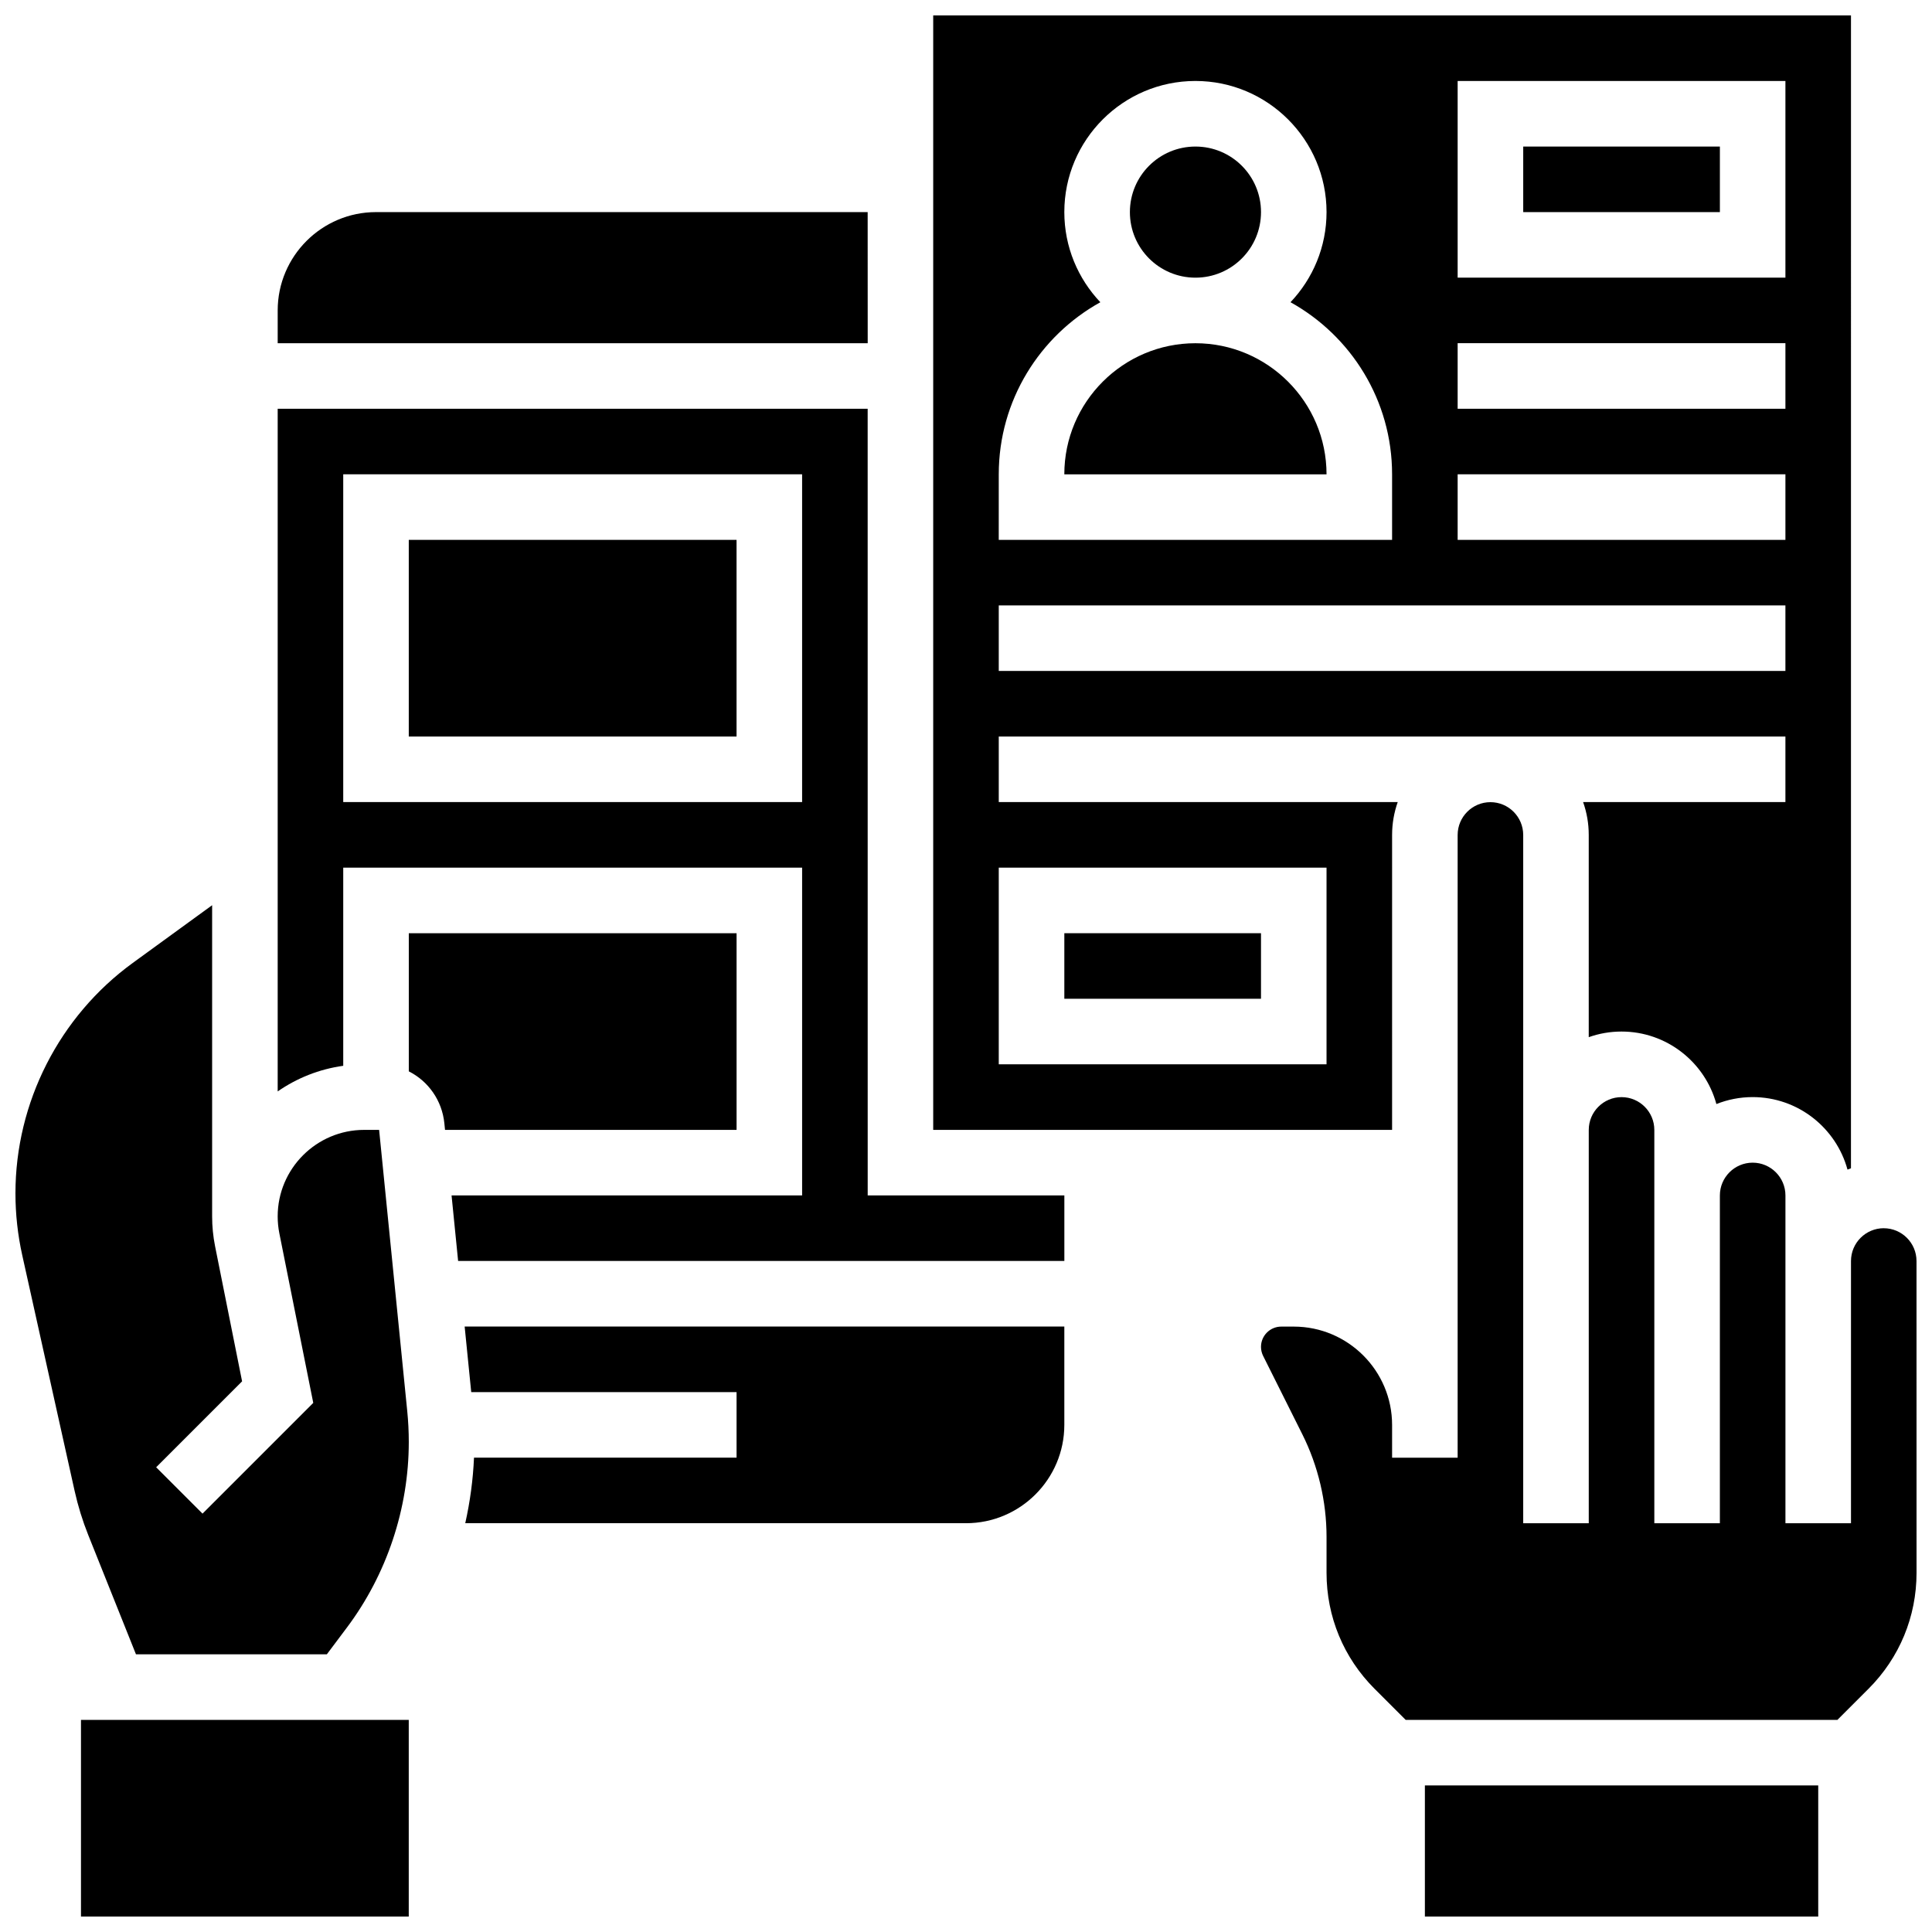
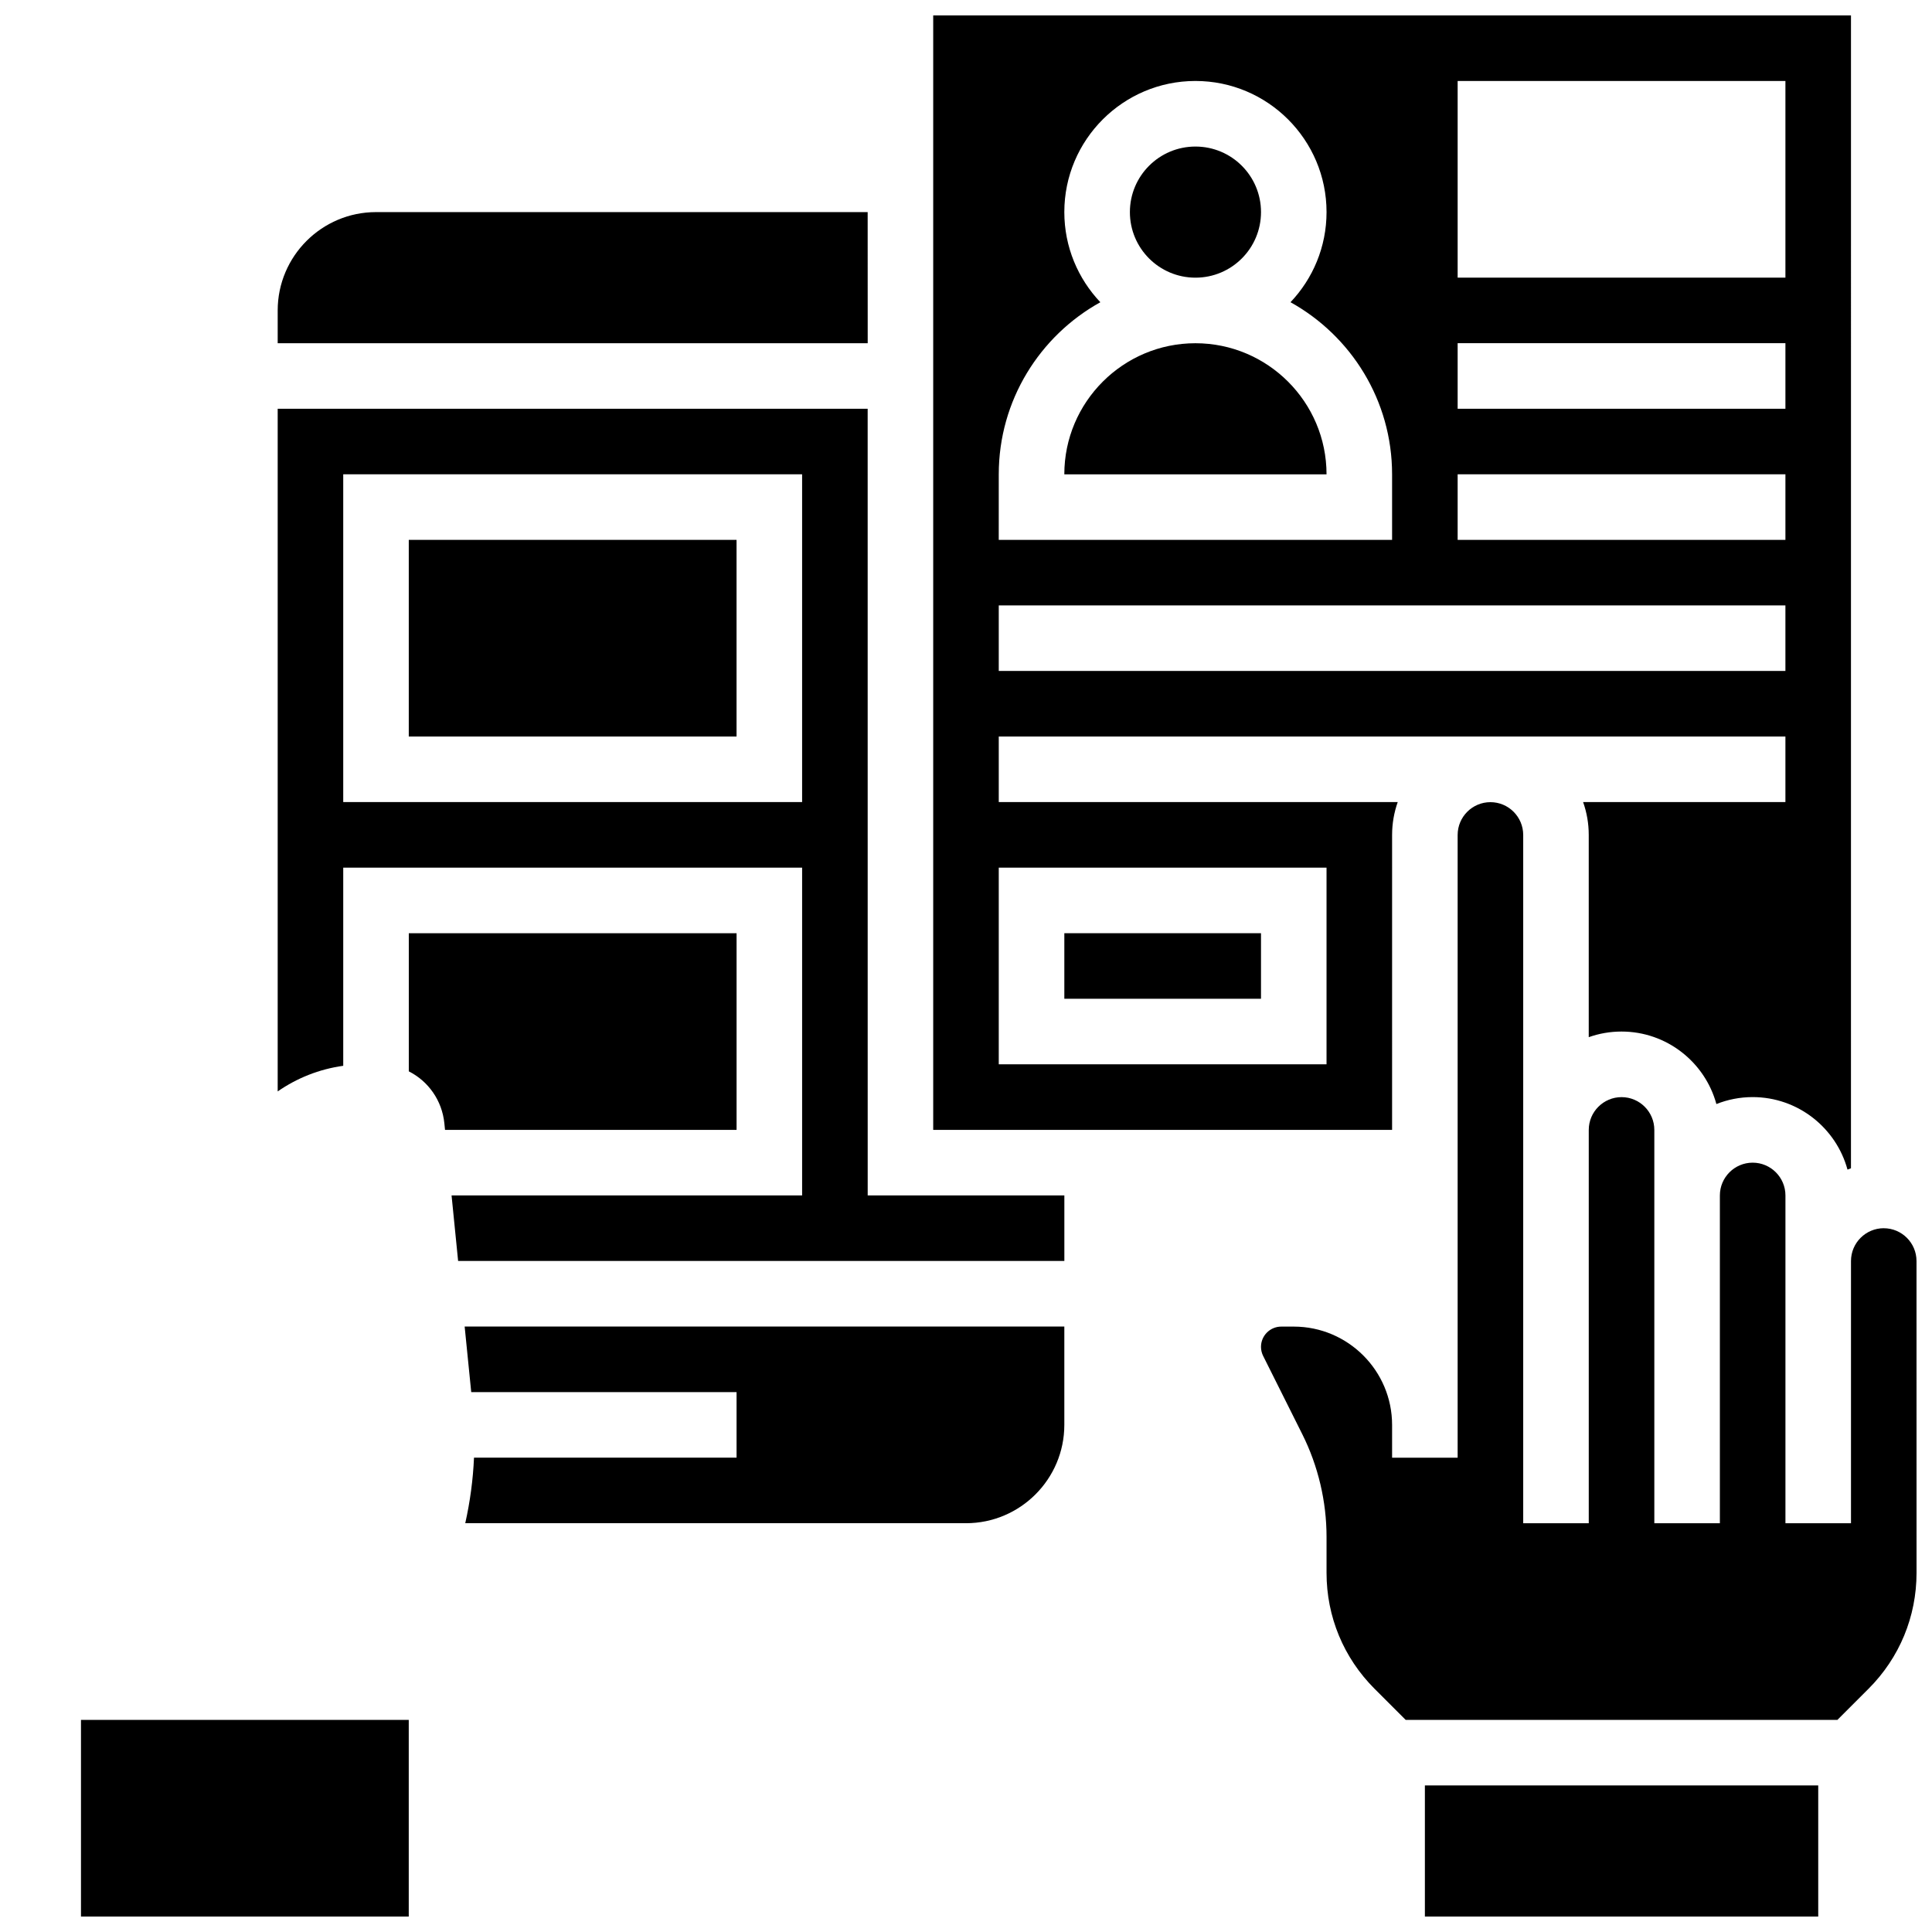
<svg xmlns="http://www.w3.org/2000/svg" width="800px" height="800px" version="1.1" viewBox="144 144 512 512">
  <defs>
    <clipPath id="e">
      <path d="m391 148.09h244v305.91h-244z" />
    </clipPath>
    <clipPath id="d">
-       <path d="m165 599h88v52.902h-88z" />
+       <path d="m165 599h88v52.902h-88" />
    </clipPath>
    <clipPath id="c">
      <path d="m521 617h105v34.902h-105z" />
    </clipPath>
    <clipPath id="b">
      <path d="m478 356h173.9v244h-173.9z" />
    </clipPath>
    <clipPath id="a">
-       <path d="m148.09 383h104.91v200h-104.91z" />
-     </clipPath>
+       </clipPath>
  </defs>
  <g clip-path="url(#e)">
    <path d="m512.92 365.25c0-3.047 0.531-5.969 1.492-8.688h-105.73v-17.371h208.47v17.371h-53.613c0.965 2.719 1.492 5.641 1.492 8.688v53.613c2.719-0.965 5.641-1.492 8.688-1.492 12 0 22.125 8.156 25.141 19.215 2.977-1.184 6.215-1.844 9.605-1.844 12 0 22.125 8.156 25.141 19.215 0.305-0.121 0.609-0.238 0.918-0.348l0.004-305.52h-243.22v295.34h121.61zm17.371-199.79h86.863v52.117h-86.863zm0 69.492h86.863v17.371h-86.863zm0 34.746h86.863v17.371h-86.863zm-121.61 0c0-19.605 10.883-36.707 26.922-45.602-5.91-6.234-9.547-14.641-9.547-23.891 0-19.16 15.586-34.746 34.746-34.746 19.16 0 34.746 15.586 34.746 34.746 0 9.246-3.637 17.656-9.551 23.887 16.039 8.898 26.922 26 26.922 45.605v17.371h-104.24zm0 34.746h208.47v17.371h-208.47zm86.863 121.61h-86.863v-52.117h86.863z" />
  </g>
  <path d="m426.06 391.31h52.117v17.371h-52.117z" />
  <g clip-path="url(#d)">
    <path d="m165.46 599.79h86.863v52.117h-86.863z" />
  </g>
  <path d="m373.94 200.21h-130.29c-14.371 0-26.059 11.691-26.059 26.059v8.688h156.36z" />
-   <path d="m547.67 182.84h52.117v17.371h-52.117z" />
  <path d="m478.18 200.21c0 9.598-7.777 17.375-17.371 17.375-9.598 0-17.375-7.777-17.375-17.375 0-9.594 7.777-17.371 17.375-17.371 9.594 0 17.371 7.777 17.371 17.371" />
  <path d="m460.8 234.96c-19.16 0-34.746 15.586-34.746 34.746h69.492c-0.004-19.16-15.59-34.746-34.746-34.746z" />
  <path d="m339.2 391.31h-86.863v36.609c5.137 2.594 8.816 7.672 9.426 13.781l0.172 1.727h77.266z" />
  <path d="m373.94 252.33h-156.35v180.91c5.07-3.523 10.984-5.906 17.371-6.793v-52.516h121.61v86.863h-92.902l1.738 17.371 160.66 0.004v-17.371h-52.117zm-17.371 104.23h-121.61v-86.863h121.61z" />
  <g clip-path="url(#c)">
    <path d="m521.61 617.16h104.24v34.746h-104.24z" />
  </g>
  <g clip-path="url(#b)">
    <path d="m643.22 469.49c-4.789 0-8.688 3.898-8.688 8.688v69.492h-17.371v-86.863c0-4.789-3.898-8.688-8.688-8.688-4.789 0-8.688 3.898-8.688 8.688v86.863h-17.371v-104.23c0-4.789-3.898-8.688-8.688-8.688-4.789 0-8.688 3.898-8.688 8.688v104.24h-17.371v-182.41c0-4.789-3.898-8.688-8.688-8.688-4.789 0-8.688 3.898-8.688 8.688v165.04h-17.371v-8.688c0-14.367-11.691-26.059-26.059-26.059h-3.316c-2.961 0-5.367 2.41-5.367 5.367 0 0.828 0.195 1.66 0.566 2.398l10.387 20.773c4.199 8.398 6.418 17.801 6.418 27.191v9.539c0 11.602 4.519 22.508 12.723 30.711l8.25 8.25h114.41l8.25-8.25c8.203-8.203 12.723-19.109 12.723-30.711l-0.008-82.648c0-4.789-3.894-8.688-8.684-8.688z" />
  </g>
  <path d="m252.33 287.07h86.863v52.117h-86.863z" />
  <path d="m268.88 512.92h70.316v17.371h-69.582c-0.25 5.852-1.043 11.668-2.316 17.371l132.7 0.004c14.371 0 26.059-11.691 26.059-26.059v-26.059l-158.92-0.004z" />
  <g clip-path="url(#a)">
    <path d="m244.47 443.43h-3.957c-12.641 0-22.926 10.285-22.926 22.93 0 1.508 0.148 3.019 0.445 4.496l8.984 44.922-29.348 29.348-12.285-12.285 22.773-22.773-7.16-35.805c-0.52-2.598-0.781-5.258-0.781-7.902v-82.469l-21.02 15.285c-19.477 14.164-31.102 36.992-31.102 61.07 0 5.5 0.605 11.012 1.797 16.379l13.887 62.488c0.883 3.965 2.094 7.891 3.602 11.664l12.656 31.637h50.578l5.32-7.094c10.574-14.098 16.398-31.566 16.398-49.191 0-2.715-0.137-5.461-0.406-8.156z" />
  </g>
</svg>